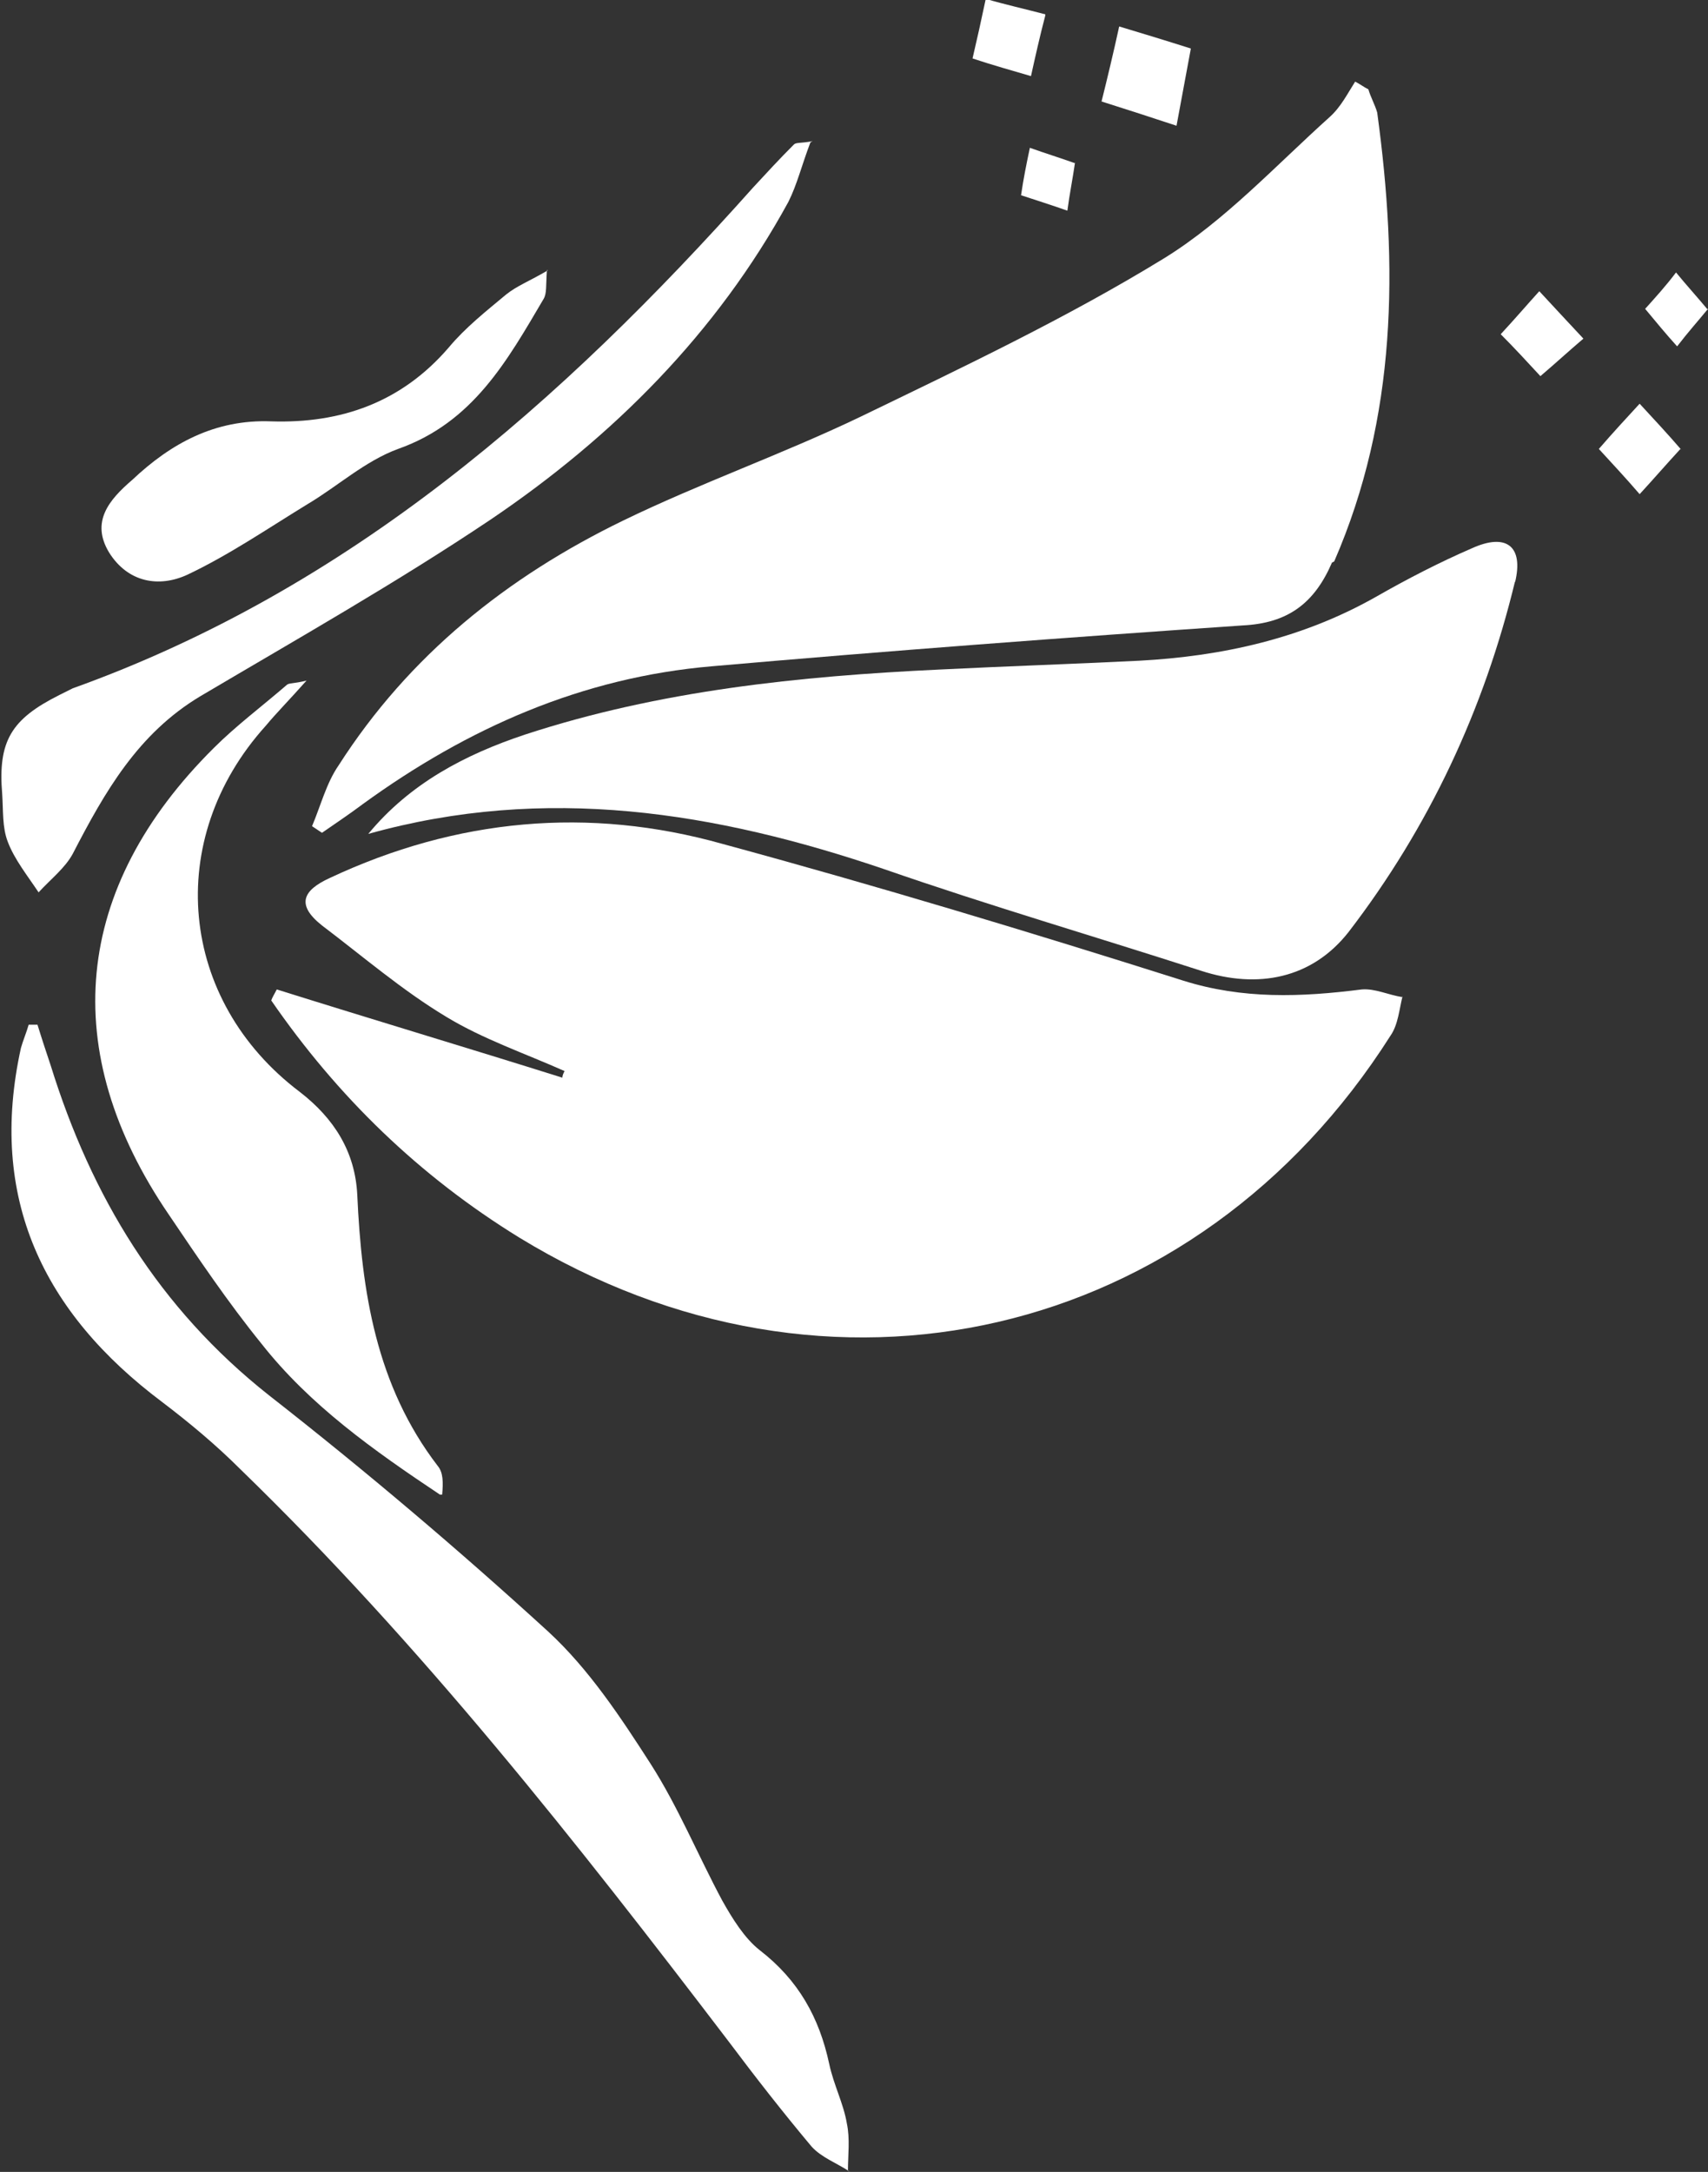
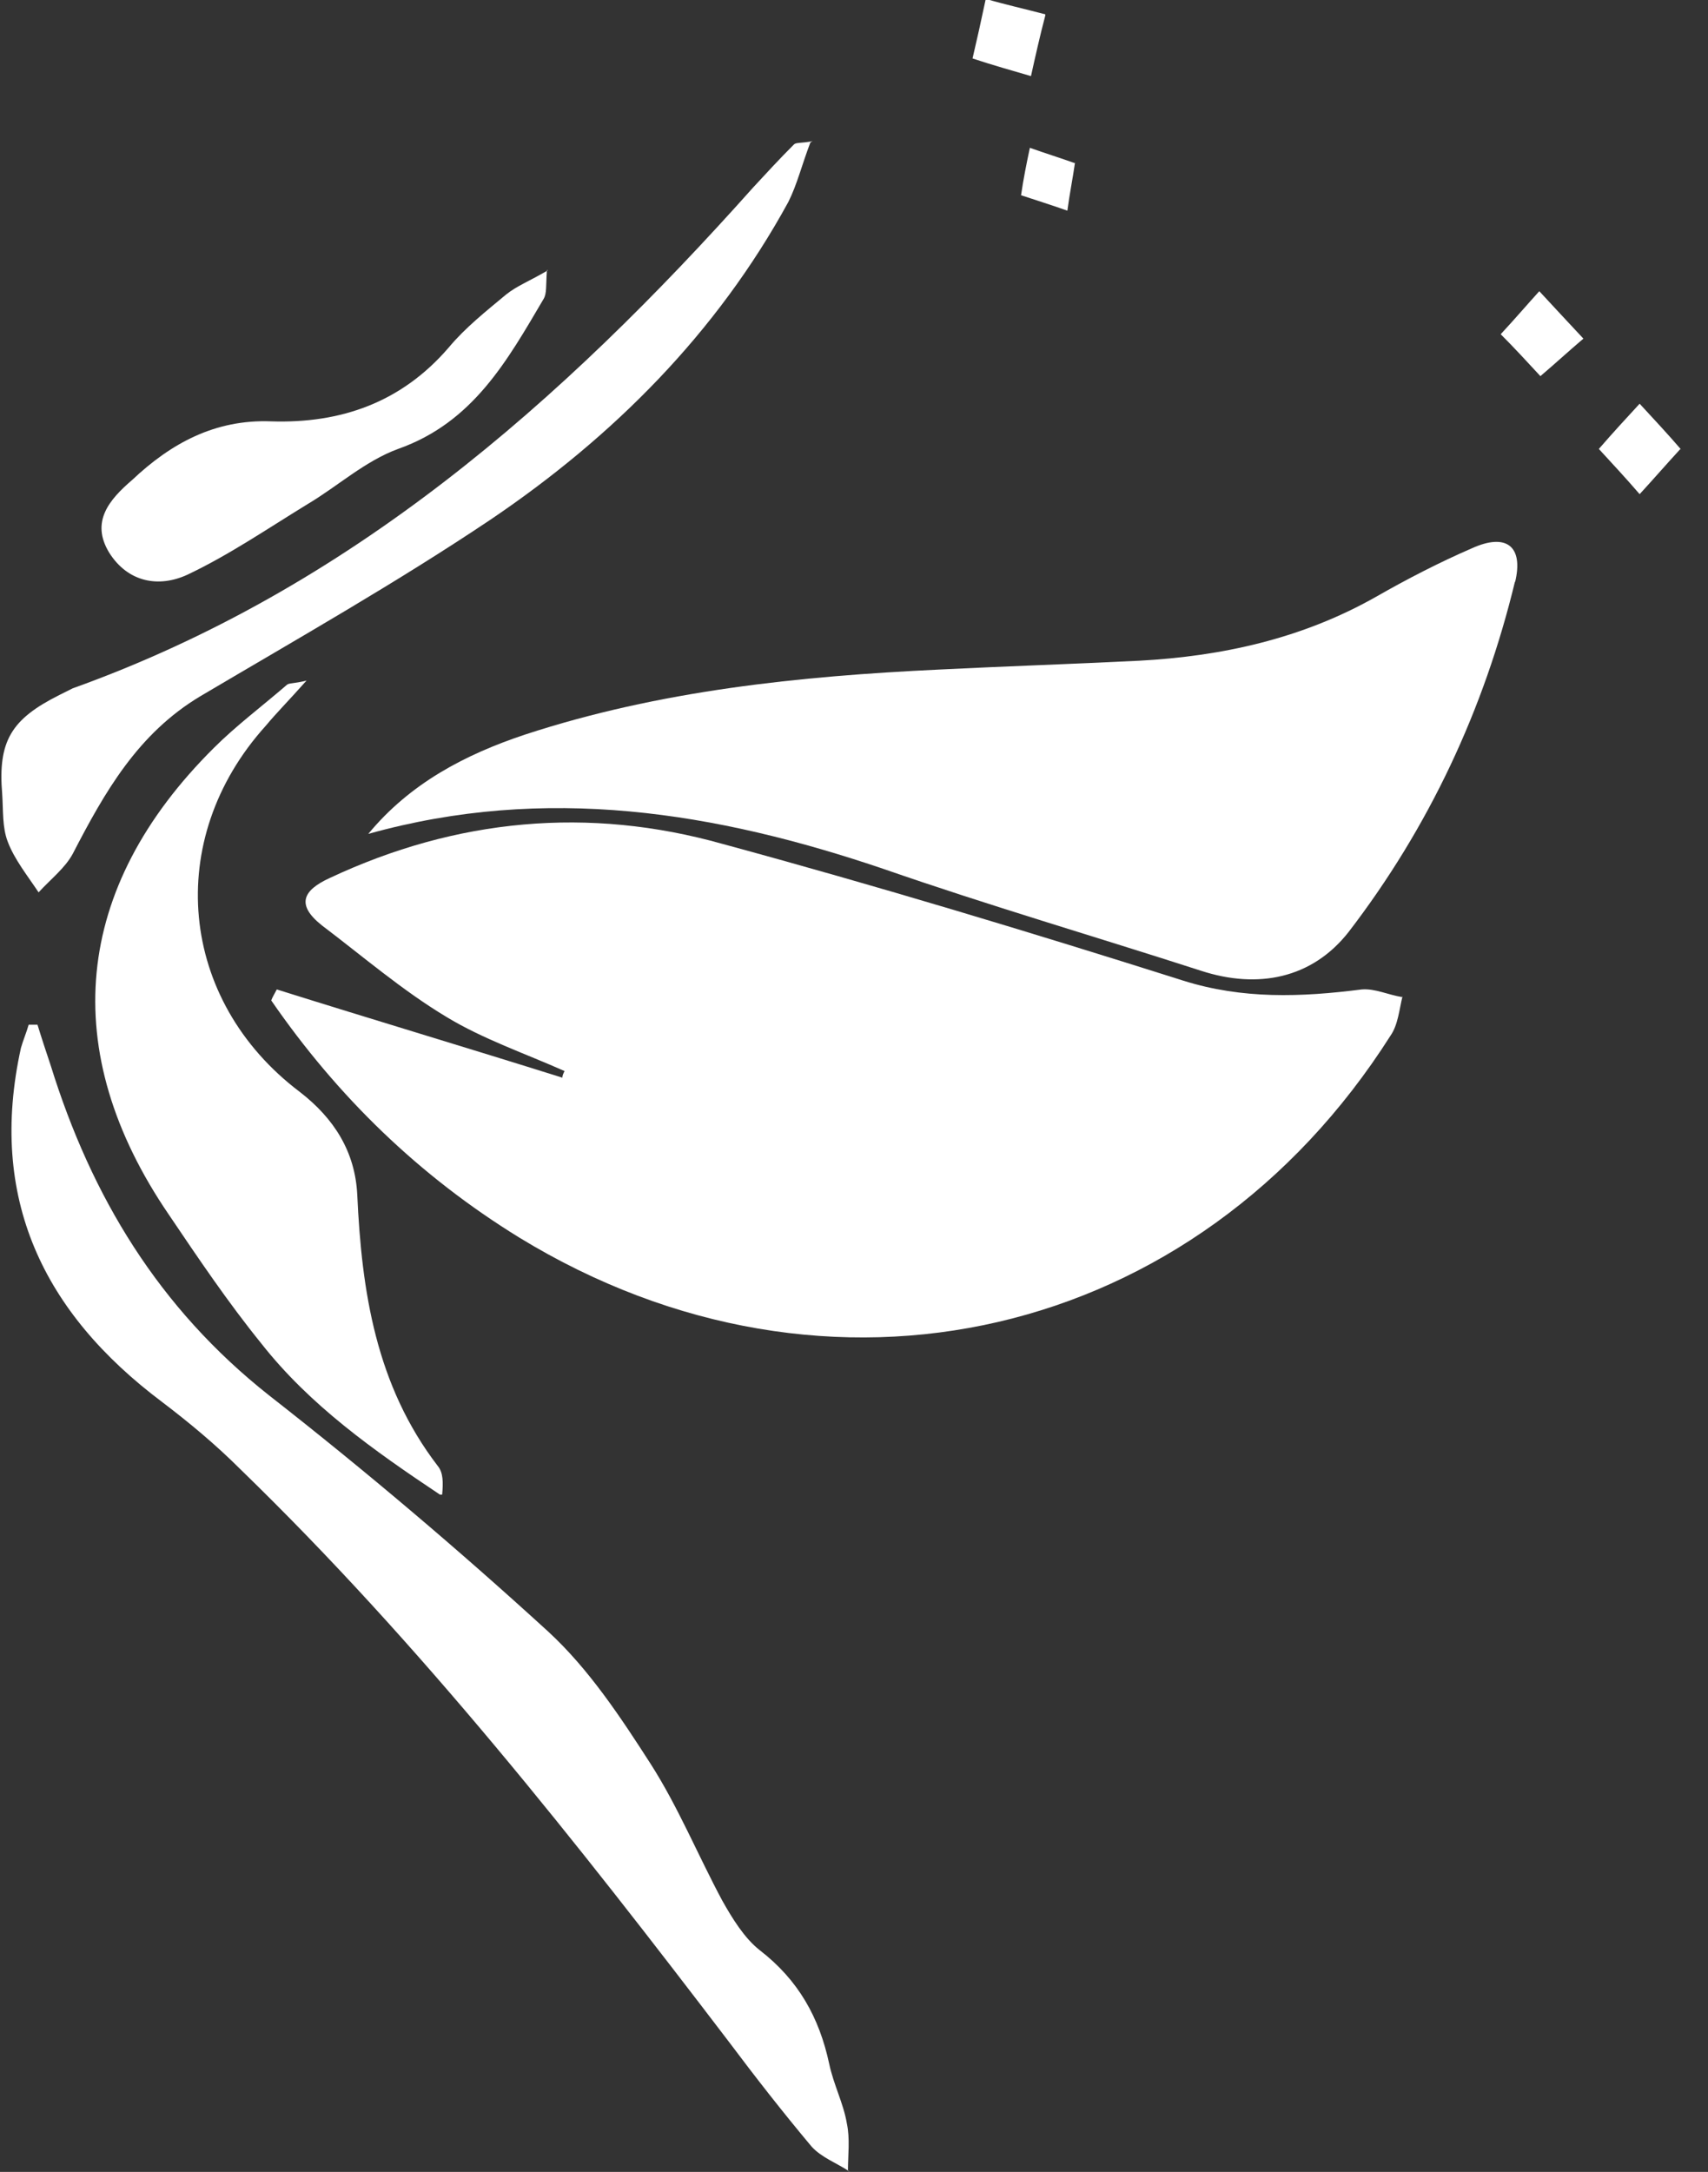
<svg xmlns="http://www.w3.org/2000/svg" id="Layer_2" data-name="Layer 2" viewBox="0 0 15.49 19.69">
  <rect x="0" y="0" width="15.49" height="19.69" fill="#333333" stroke="none" />
  <defs>
    <style>
      .cls-1 {
        fill: #fff;
      }
    </style>
  </defs>
  <g id="Layer_1-2" data-name="Layer 1">
    <g>
      <path class="cls-1" d="M12.72,9.03c-.03,.12-.04,.26-.11,.36-1.76,2.77-5.1,3.54-7.9,1.83-.91-.56-1.65-1.28-2.25-2.15,.01-.03,.03-.06,.05-.1,.86,.27,1.73,.53,2.59,.8,0-.02,.01-.04,.02-.06-.36-.16-.74-.29-1.07-.49-.4-.24-.76-.55-1.13-.83-.24-.19-.17-.32,.07-.43,1.15-.54,2.35-.65,3.56-.31,1.4,.38,2.79,.8,4.18,1.24,.54,.17,1.07,.15,1.62,.08,.12-.01,.24,.05,.37,.07Z" />
-       <path class="cls-1" d="M12.08,5.1c-.16,.37-.4,.55-.81,.57-1.61,.11-3.21,.23-4.81,.37-1.18,.1-2.22,.56-3.17,1.25-.12,.09-.24,.17-.37,.26-.03-.02-.06-.04-.09-.06,.08-.19,.13-.39,.24-.55,.64-1,1.53-1.71,2.58-2.22,.7-.34,1.44-.6,2.15-.94,.93-.45,1.88-.9,2.76-1.44,.55-.34,1.01-.84,1.5-1.28,.1-.09,.16-.21,.23-.32,.04,.02,.08,.05,.12,.07,.02,.07,.06,.14,.08,.21,.19,1.39,.18,2.76-.39,4.07Z" />
      <path class="cls-1" d="M13.74,5.27c-.28,1.16-.78,2.23-1.51,3.18-.33,.42-.82,.52-1.34,.35-.96-.31-1.92-.59-2.87-.92-1.53-.52-3.07-.77-4.68-.32,.38-.46,.88-.72,1.42-.9,1.22-.4,2.49-.53,3.76-.59,.6-.03,1.21-.05,1.81-.08,.75-.04,1.48-.2,2.15-.58,.28-.16,.57-.31,.87-.44,.31-.14,.47-.02,.39,.31Z" />
      <path class="cls-1" d="M7.71,19.69c-.12-.08-.26-.13-.35-.23-.26-.31-.51-.63-.75-.95-1.38-1.81-2.79-3.6-4.43-5.19-.22-.22-.46-.42-.71-.61C.39,11.9-.11,10.86,.19,9.5c.02-.07,.05-.14,.07-.21,.03,0,.05,0,.08,0,.04,.13,.08,.25,.12,.37,.37,1.19,.98,2.2,1.98,2.99,.87,.68,1.72,1.4,2.53,2.14,.37,.34,.66,.78,.93,1.2,.25,.39,.43,.83,.65,1.24,.09,.16,.2,.34,.34,.45,.35,.27,.54,.61,.63,1.03,.04,.19,.13,.36,.16,.54,.03,.14,.01,.29,.01,.43Z" />
      <path class="cls-1" d="M3.99,13.55c-.6-.4-1.18-.81-1.62-1.37-.3-.37-.57-.77-.84-1.17-1.01-1.48-.87-2.96,.41-4.23,.2-.2,.44-.38,.66-.57,.02-.02,.06-.01,.18-.04-.16,.18-.27,.29-.37,.41-.93,1.03-.79,2.49,.31,3.32,.31,.24,.5,.54,.52,.93,.04,.88,.17,1.73,.73,2.46,.05,.06,.05,.15,.04,.26Z" />
      <path class="cls-1" d="M7.35,1.29c-.08,.21-.12,.38-.2,.54-.65,1.19-1.59,2.13-2.7,2.88-.85,.57-1.75,1.08-2.63,1.6-.57,.34-.87,.87-1.16,1.43-.07,.13-.2,.23-.31,.35-.1-.15-.22-.3-.28-.46-.05-.13-.04-.28-.05-.43-.04-.48,.08-.68,.52-.9,.04-.02,.08-.04,.12-.06,2.51-.9,4.43-2.59,6.17-4.54,.12-.13,.24-.26,.37-.39,.02-.02,.06-.01,.17-.03Z" />
      <path class="cls-1" d="M4.96,2.45c-.01,.14,0,.21-.03,.26-.33,.56-.64,1.12-1.32,1.36-.3,.11-.55,.34-.82,.5-.36,.22-.71,.46-1.09,.64-.26,.12-.54,.07-.71-.2-.17-.28,0-.48,.21-.66,.35-.33,.75-.55,1.26-.53,.63,.02,1.18-.17,1.61-.67,.15-.18,.34-.33,.52-.48,.1-.08,.21-.12,.38-.22Z" />
-       <path class="cls-1" d="M10.8,.44c-.04,.22-.09,.48-.13,.7-.21-.07-.46-.15-.68-.22,.05-.2,.11-.45,.16-.68,.2,.06,.43,.13,.65,.2Z" />
      <path class="cls-1" d="M14.36,3.07c-.13,.11-.26,.23-.39,.34-.12-.13-.24-.26-.36-.38,.13-.14,.25-.28,.35-.39,.12,.13,.26,.28,.4,.43Z" />
-       <path class="cls-1" d="M9.48,.14c-.05,.19-.09,.37-.13,.55-.17-.05-.35-.1-.53-.16,.04-.17,.08-.35,.12-.54,.17,.05,.35,.09,.54,.14Z" />
+       <path class="cls-1" d="M9.48,.14c-.05,.19-.09,.37-.13,.55-.17-.05-.35-.1-.53-.16,.04-.17,.08-.35,.12-.54,.17,.05,.35,.09,.54,.14" />
      <path class="cls-1" d="M15.24,4.07c-.12,.13-.25,.28-.37,.41-.12-.14-.26-.29-.37-.41,.13-.15,.25-.28,.37-.41,.12,.13,.26,.28,.38,.42Z" />
      <path class="cls-1" d="M9.75,1.47c-.02,.14-.05,.29-.07,.44-.14-.05-.27-.09-.42-.14,.02-.14,.05-.29,.08-.43,.14,.05,.27,.09,.41,.14Z" />
-       <path class="cls-1" d="M15.49,2.8c-.09,.11-.18,.21-.28,.34-.1-.11-.19-.22-.29-.34,.09-.1,.19-.21,.28-.33,.09,.11,.19,.22,.29,.34Z" />
    </g>
  </g>
</svg>